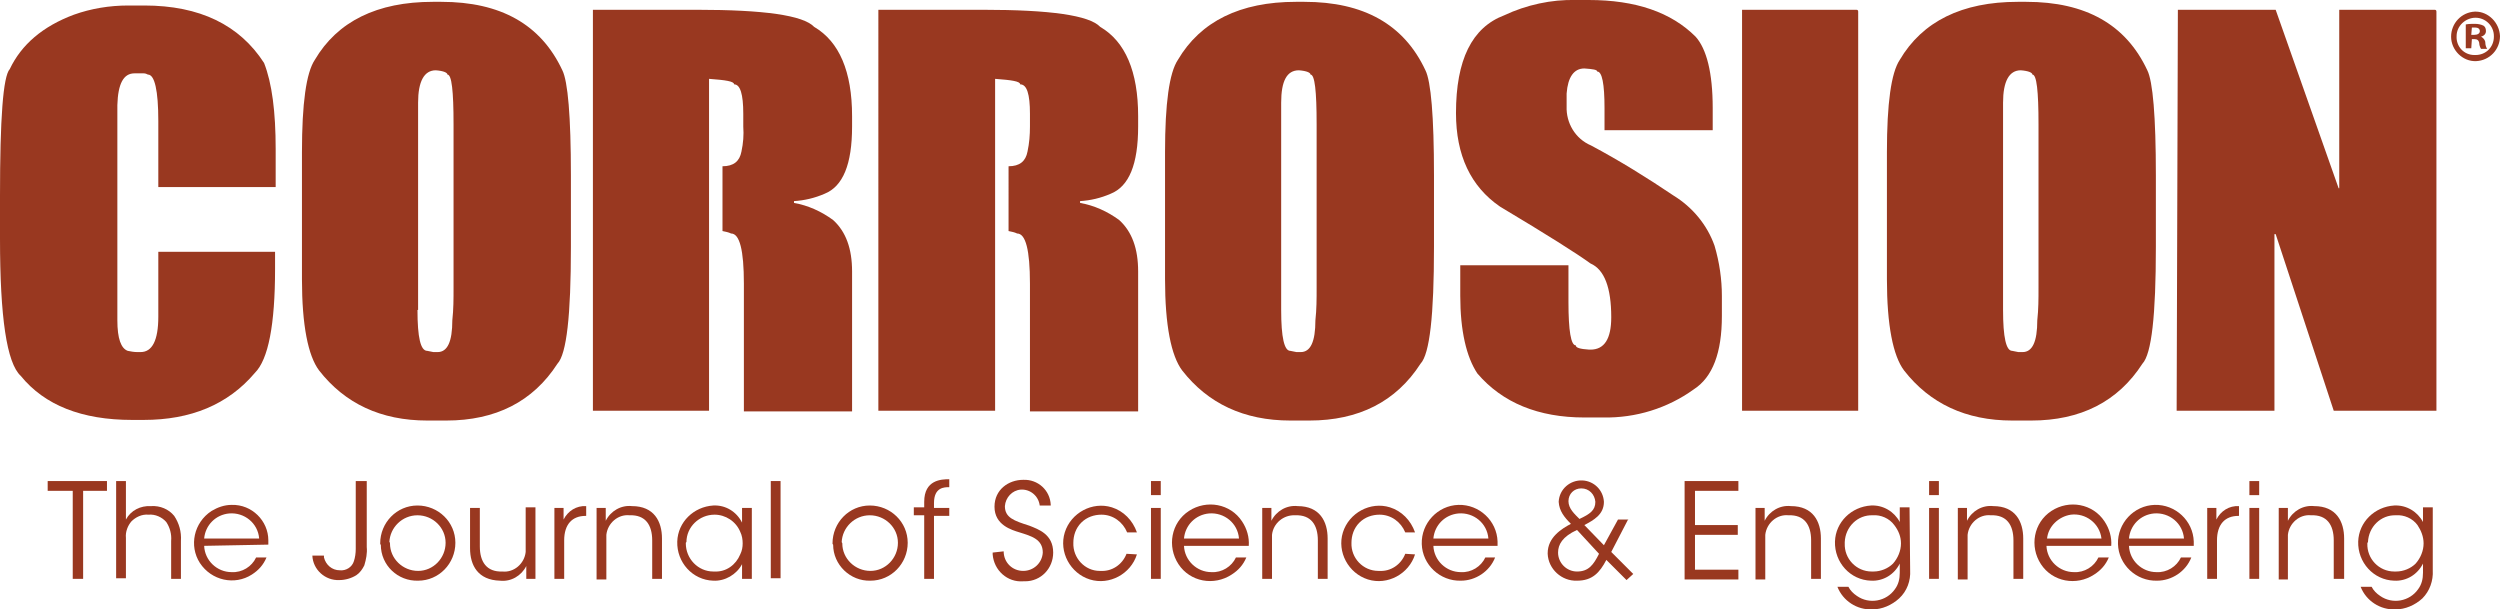
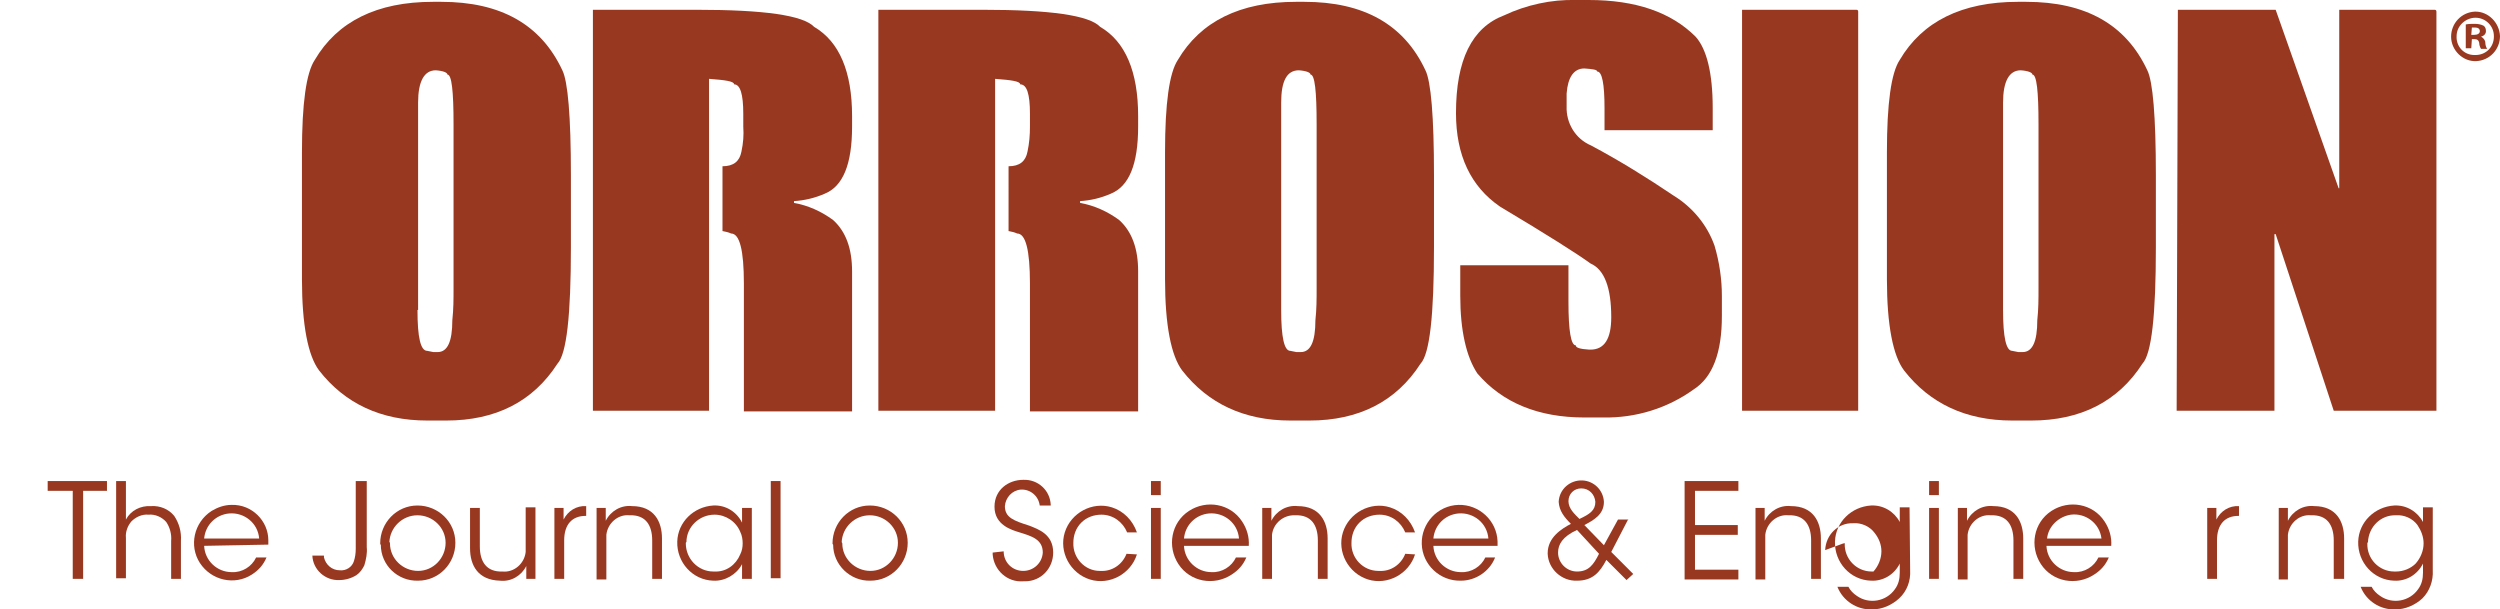
<svg xmlns="http://www.w3.org/2000/svg" version="1.1" id="Layer_1" x="0px" y="0px" viewBox="0 0 409 99.7" style="enable-background:new 0 0 409 99.7;" xml:space="preserve">
  <style type="text/css">
	.st0{fill:#993820;}
</style>
  <g>
-     <path class="st0" d="M21,0.9h2.6c9.1,0,15.6,3.2,19.6,9.4c1.3,3.3,1.9,8,1.9,14.1v6.2H25.9V19.8c0-5-0.6-7.6-1.7-7.6   C24,12.1,23.8,12,23.5,12H22c-1.8,0-2.7,1.7-2.8,5.2v35.2c0,3,0.6,4.6,1.7,5c0.5,0.1,1,0.2,1.6,0.2H23c1.9,0,2.9-1.9,2.9-5.8V41.2   H45V44c0,9.1-1.1,14.8-3.3,17c-4.4,5.2-10.5,7.7-18.2,7.7h-1.9c-8.2,0-14.3-2.4-18.2-7.2C1.1,59.4,0,51.9,0,39v-6.9   c0-12.7,0.5-19.6,1.6-20.8c1.9-4,5.4-7,10.5-8.9C14.9,1.4,17.9,0.9,21,0.9z" />
    <path class="st0" d="M70.8,0.3h1.4c9.7,0,16.3,3.7,19.8,11.2c0.9,1.8,1.4,7.5,1.4,17.2v11.7c0,11.2-0.7,17.5-2.2,19.1   c-4,6.2-10.1,9.3-18.2,9.3h-3.1c-7.6,0-13.5-2.8-17.7-8.2c-1.8-2.4-2.8-7.4-2.8-14.9V24.9c0-8,0.7-13,2.1-15.1   C55.2,3.5,61.7,0.3,70.8,0.3z M68.3,50.7c0,4.5,0.5,6.7,1.6,6.7l1,0.2h0.7c1.6,0,2.4-1.7,2.4-5.2c0.2-1.8,0.2-3.5,0.2-5.3V20.3   c0-5.4-0.3-8.1-1-8.1c0-0.3-0.6-0.6-1.9-0.7c-1.9,0-2.9,1.8-2.9,5.3V50.7z" />
    <path class="st0" d="M97,1.6h17c11,0,17.4,0.9,19.2,2.8c4.1,2.4,6.2,7.3,6.2,14.6v1.7c0,6.2-1.5,9.8-4.5,11c-1.6,0.7-3.3,1.1-5,1.2   v0.3c2.3,0.4,4.5,1.4,6.4,2.8c2.1,1.9,3.1,4.7,3.1,8.4v22.9h-17.7V46.4c0-5.5-0.7-8.2-2.1-8.2c-0.4-0.2-0.9-0.3-1.4-0.4V27.2   c1.8,0,2.8-0.8,3.1-2.4c0.3-1.4,0.4-2.7,0.3-4.1v-2.1c0-3.2-0.5-4.8-1.5-4.8c0-0.5-1.4-0.7-4.1-0.9v54.3H97V1.6z" />
    <path class="st0" d="M143.8,1.6h17c11,0,17.4,0.9,19.2,2.8c4.1,2.4,6.2,7.3,6.2,14.6v1.7c0,6.2-1.5,9.8-4.5,11   c-1.6,0.7-3.3,1.1-5,1.2v0.3c2.3,0.4,4.5,1.4,6.4,2.8c2.1,1.9,3.1,4.7,3.1,8.4v22.9h-17.7V46.4c0-5.5-0.7-8.2-2.1-8.2   c-0.4-0.2-0.9-0.3-1.4-0.4V27.2c1.8,0,2.8-0.8,3.1-2.4c0.3-1.4,0.4-2.7,0.4-4.1v-2.1c0-3.2-0.5-4.8-1.6-4.8c0-0.5-1.4-0.7-4.1-0.9   v54.3h-19.1V1.6z" />
    <path class="st0" d="M212,0.3h1.4c9.7,0,16.3,3.7,19.8,11.2c0.9,1.8,1.4,7.5,1.4,17.2v11.7c0,11.2-0.7,17.5-2.2,19.1   c-4,6.2-10.1,9.3-18.2,9.3h-3.1c-7.6,0-13.5-2.8-17.7-8.2c-1.8-2.4-2.8-7.4-2.8-14.9V24.9c0-8,0.7-13,2.1-15.1   C196.4,3.5,202.9,0.3,212,0.3z M209.6,50.7c0,4.5,0.5,6.7,1.5,6.7l1,0.2h0.7c1.6,0,2.4-1.7,2.4-5.2c0.2-1.8,0.2-3.5,0.2-5.3V20.3   c0-5.4-0.3-8.1-1-8.1c0-0.3-0.6-0.6-1.9-0.7c-2,0-2.9,1.8-2.9,5.3L209.6,50.7z" />
    <path class="st0" d="M257.8,0h2.1c7.7,0,13.5,2,17.5,6c1.8,2,2.8,5.9,2.8,11.7v3.6h-17.7v-3.6c0-4-0.4-6-1.2-6   c0-0.3-0.7-0.4-2.1-0.5c-1.7,0-2.7,1.4-2.9,4.1v2.1c-0.1,2.7,1.4,5.3,4,6.4c4.7,2.5,9.2,5.3,13.5,8.2c3.1,1.9,5.5,4.8,6.7,8.2   c0.8,2.7,1.2,5.5,1.2,8.2v3.3c0,6-1.5,10-4.6,12c-4.3,3.1-9.5,4.7-14.8,4.6h-3.1c-7.5,0-13.4-2.4-17.5-7.2c-1.8-2.7-2.8-7-2.8-12.7   v-5h17.7v6c0,4.7,0.4,7.1,1.2,7.1c0,0.4,0.7,0.6,2.2,0.7h0.2c2.3,0,3.4-1.8,3.4-5.3c0-4.8-1.1-7.8-3.4-8.8   c-2.2-1.6-7.1-4.7-14.8-9.3c-4.8-3.3-7.2-8.4-7.2-15.3c0-8.7,2.6-14,7.9-16C249.7,0.8,253.8-0.1,257.8,0z" />
    <path class="st0" d="M285,1.6h18.7c0.2,0,0.3,0.1,0.3,0.3v65.3H285V1.6z" />
    <path class="st0" d="M330.1,0.3h1.4c9.7,0,16.3,3.7,19.8,11.2c0.9,1.8,1.4,7.5,1.4,17.2v11.7c0,11.2-0.7,17.5-2.2,19.1   c-4,6.2-10.1,9.3-18.2,9.3h-3.1c-7.6,0-13.5-2.8-17.7-8.2c-1.8-2.4-2.8-7.4-2.8-14.9V24.9c0-8,0.7-13,2.1-15.1   C314.5,3.5,321,0.3,330.1,0.3z M327.7,50.7c0,4.5,0.5,6.7,1.5,6.7l1,0.2h0.7c1.6,0,2.4-1.7,2.4-5.2c0.2-1.8,0.2-3.5,0.2-5.3V20.3   c0-5.4-0.3-8.1-1-8.1c0-0.3-0.6-0.6-1.9-0.7c-1.9,0-2.9,1.8-2.9,5.3L327.7,50.7z" />
    <path class="st0" d="M356.3,1.6h16l10.3,29.2h0.1V1.6h15.6c0.2,0,0.3,0.1,0.3,0.3v65.3h-16.8l-9.5-28.9h-0.2v28.9h-16L356.3,1.6z" />
    <path class="st0" d="M11.8,80.3h-4v-1.6h9.7v1.6h-3.9v14.4h-1.7V80.3z" />
    <path class="st0" d="M19,78.7h1.6V85c0.8-1.5,2.4-2.3,4.1-2.2c1.5-0.1,2.9,0.5,3.8,1.6c0.8,1.2,1.2,2.6,1.1,4.1v6.2h-1.6v-6.2   c0.1-1.1-0.2-2.2-0.8-3.1c-0.7-0.8-1.8-1.3-2.9-1.2c-1.1-0.1-2.1,0.4-2.8,1.1c-0.6,0.7-1,1.7-0.9,2.7v6.6H19V78.7z" />
    <path class="st0" d="M33.4,89.3c0.1,2.4,2.1,4.3,4.5,4.3c1.7,0.1,3.3-0.9,4-2.4h1.7c-0.5,1.2-1.3,2.1-2.4,2.8   c-2.8,1.8-6.6,1-8.5-1.9c-1.8-2.8-1-6.6,1.9-8.5c1-0.6,2.1-1,3.3-1c3.3-0.1,6,2.6,6,5.8c0,0.2,0,0.5,0,0.7L33.4,89.3z M42.4,88.1   c-0.2-2.5-2.4-4.3-4.9-4.1c-2.2,0.2-3.9,1.9-4.1,4.1H42.4z" />
    <path class="st0" d="M60,89.5c0.1,1-0.1,2-0.4,3c-0.3,0.6-0.7,1.2-1.3,1.6c-0.8,0.5-1.8,0.8-2.8,0.8c-2.3,0.1-4.3-1.7-4.4-4h1.9   c0,0.1,0,0.2,0,0.3c0.3,1.2,1.3,2.1,2.6,2.1c1,0.1,2-0.5,2.3-1.5c0.2-0.6,0.3-1.3,0.3-2V78.7h1.8L60,89.5z" />
    <path class="st0" d="M62.2,88.9c0-3.4,2.7-6.2,6.1-6.2c3.4,0,6.2,2.7,6.2,6.1S71.8,95,68.4,95c0,0,0,0,0,0   c-3.3,0.1-6.1-2.5-6.1-5.9C62.2,89.1,62.2,89,62.2,88.9z M63.8,88.9c0,2.5,2.1,4.5,4.6,4.5c2.5,0,4.5-2.1,4.5-4.6   c0-2.5-2.1-4.5-4.6-4.5c-2.5,0-4.5,2-4.6,4.4C63.8,88.7,63.8,88.8,63.8,88.9z" />
    <path class="st0" d="M87.6,94.7h-1.5v-2.1c-0.8,1.6-2.5,2.6-4.3,2.4c-3.6-0.1-4.9-2.5-4.9-5.3v-6.6h1.6v6.3c0,2.5,1.1,4.2,3.7,4.1   c1.9,0.2,3.6-1.3,3.8-3.2c0-0.2,0-0.4,0-0.7v-6.6h1.6V94.7z" />
    <path class="st0" d="M90.7,83.1h1.5V85c0.7-1.4,2.1-2.3,3.7-2.2v1.6h-0.1c-2.2,0-3.5,1.4-3.5,4v6.3h-1.6L90.7,83.1z" />
    <path class="st0" d="M97.6,83.1h1.5c0,0.6,0,1.3,0,2.1c0.8-1.6,2.5-2.6,4.3-2.4c3.6,0,4.9,2.5,4.9,5.3v6.6h-1.6v-6.3   c0-2.5-1.1-4.2-3.7-4.1c-1.9-0.2-3.6,1.3-3.8,3.2c0,0.2,0,0.4,0,0.7v6.6h-1.6L97.6,83.1z" />
    <path class="st0" d="M123,94.7h-1.6v-2.4c-0.9,1.7-2.8,2.8-4.7,2.7c-3.4-0.1-6-3-5.9-6.4c0.1-3.2,2.7-5.7,5.9-5.9   c2-0.1,3.8,1,4.7,2.8v-2.4h1.6V94.7z M112.2,88.9c0,2.5,2,4.6,4.5,4.6c0.1,0,0.1,0,0.2,0c1.9,0.1,3.5-1.1,4.2-2.8   c0.3-0.6,0.4-1.2,0.4-1.8c0-0.6-0.1-1.3-0.4-1.9c-0.7-1.7-2.4-2.8-4.2-2.8c-2.5,0-4.6,2-4.6,4.5C112.2,88.7,112.2,88.8,112.2,88.9   L112.2,88.9z" />
    <path class="st0" d="M126.1,78.7h1.6v15.9h-1.6V78.7z" />
    <path class="st0" d="M136.2,88.9c0-3.4,2.7-6.2,6.1-6.2s6.2,2.7,6.2,6.1c0,3.4-2.7,6.2-6.1,6.2c0,0,0,0,0,0   c-3.3,0.1-6.1-2.6-6.1-5.9C136.2,89,136.2,89,136.2,88.9z M137.8,88.9c0,2.5,2.1,4.5,4.6,4.5c2.5,0,4.5-2.1,4.5-4.6   c0-2.5-2.1-4.5-4.6-4.5c-2.5,0-4.5,2-4.6,4.4C137.8,88.8,137.8,88.9,137.8,88.9z" />
-     <path class="st0" d="M151.2,84.3h-1.7v-1.3h1.7v-0.9c0-3.6,2.8-3.7,4.1-3.7v1.3c-0.8,0-2.5,0-2.5,2.6v0.8h2.5v1.3h-2.5v10.3h-1.6   L151.2,84.3z" />
    <path class="st0" d="M164.2,90.2c0,1.8,1.4,3.2,3.2,3.2c0,0,0,0,0,0c1.7,0,3.1-1.3,3.2-3c0-2.2-1.9-2.7-3.8-3.3   c-1.3-0.4-4.1-1.2-4.1-4.2c0-2.8,2.3-4.4,4.7-4.4c2.4-0.1,4.4,1.7,4.5,4.1c0,0,0,0,0,0.1h-1.8c-0.2-1.6-1.6-2.7-3.1-2.6   c-1.4,0.1-2.5,1.3-2.6,2.7c0,1.9,1.5,2.4,4,3.2c1.5,0.6,3.9,1.4,3.9,4.4c0,2.6-2,4.7-4.6,4.7c-0.1,0-0.2,0-0.3,0   c-2.6,0.2-4.8-1.8-5-4.4c0-0.1,0-0.2,0-0.3L164.2,90.2z" />
    <path class="st0" d="M186,90.7c-1,3.2-4.5,5.1-7.7,4.1c-3.2-1-5.1-4.5-4.1-7.7s4.5-5.1,7.7-4.1c1.9,0.6,3.4,2.1,4.1,4.1h-1.6   c-0.7-1.7-2.3-2.9-4.2-2.9c-1.2,0-2.4,0.4-3.3,1.3c-0.9,0.9-1.3,2.1-1.3,3.3c-0.1,2.5,1.9,4.6,4.3,4.6c0.1,0,0.1,0,0.2,0   c1.8,0.1,3.5-1,4.2-2.8L186,90.7z" />
    <path class="st0" d="M188.3,78.7h1.6V81h-1.6V78.7z M188.3,83.1h1.6v11.6h-1.6V83.1z" />
    <path class="st0" d="M193.7,89.3c0.1,2.4,2.1,4.3,4.5,4.3c1.7,0.1,3.3-0.9,4-2.4h1.7c-0.5,1.2-1.3,2.1-2.4,2.8   c-2.9,1.9-6.8,1.2-8.7-1.7c-1.9-2.9-1.2-6.8,1.7-8.7c2.9-1.9,6.8-1.2,8.7,1.7c0.8,1.2,1.2,2.6,1.1,4H193.7z M202.7,88.1   c-0.2-2.5-2.4-4.3-4.9-4.1c-2.2,0.2-3.9,1.9-4.1,4.1H202.7z" />
    <path class="st0" d="M206.5,83.1h1.5c0,0.6,0,1.3,0,2.1c0.8-1.6,2.5-2.6,4.3-2.4c3.6,0,4.9,2.5,4.9,5.3v6.6h-1.6v-6.3   c0-2.5-1.1-4.2-3.7-4.1c-1.9-0.1-3.6,1.3-3.8,3.2c0,0.2,0,0.4,0,0.6v6.6h-1.6L206.5,83.1z" />
    <path class="st0" d="M231.5,90.7c-1,3.2-4.5,5.1-7.7,4.1c-3.2-1-5.1-4.5-4.1-7.7s4.5-5.1,7.7-4.1c1.9,0.6,3.4,2.1,4.1,4.1h-1.6   c-0.7-1.7-2.3-2.9-4.2-2.9c-1.2,0-2.4,0.4-3.3,1.3c-0.9,0.9-1.3,2.1-1.3,3.3c-0.1,2.5,1.9,4.6,4.4,4.6c0.1,0,0.1,0,0.2,0   c1.8,0.1,3.5-1,4.2-2.8L231.5,90.7z" />
    <path class="st0" d="M234.5,89.3c0.1,2.4,2.1,4.3,4.5,4.3c1.7,0.1,3.3-0.9,4-2.4h1.6c-0.9,2.3-3.2,3.8-5.6,3.8   c-3.4,0.1-6.3-2.6-6.4-6c-0.1-3.4,2.6-6.3,6-6.4c3.4-0.1,6.3,2.6,6.4,6c0,0.2,0,0.5,0,0.7H234.5z M243.5,88.1   c-0.2-2.5-2.4-4.3-4.9-4.1c-2.2,0.2-3.9,1.9-4.1,4.1H243.5z" />
    <path class="st0" d="M266.4,84.9l-2.8,5.4l3.6,3.6l-1.1,1l-3.3-3.3c-1.1,2.1-2.3,3.4-4.8,3.4c-2.5,0.1-4.7-1.9-4.8-4.4   c0,0,0-0.1,0-0.1c0-2.6,2.3-4,3.8-4.8c-1.1-1.1-1.9-2.1-2-3.6c0.1-2.1,1.9-3.6,3.9-3.5c1.9,0.1,3.4,1.6,3.5,3.5   c0,2.1-1.7,3-3.2,3.8l3.2,3.3l2.3-4.2H266.4z M258,86.7c-2.4,1.1-3.1,2.4-3.1,3.7c0,1.7,1.4,3.1,3.1,3.1c0,0,0,0,0,0   c1.9,0,2.7-1.1,3.6-2.9L258,86.7z M258.7,79.9c-1.2,0-2.1,0.9-2.1,2.1c0,0,0,0,0,0c0,1.2,1,2.1,1.8,2.9c1.7-0.8,2.6-1.4,2.6-2.8   C260.9,80.9,260,79.9,258.7,79.9L258.7,79.9z" />
    <path class="st0" d="M275.6,78.7h8.8v1.6h-7.1v5.6h7v1.6h-7v5.7h7.1v1.6h-8.8V78.7z" />
    <path class="st0" d="M287.2,83.1h1.5c0,0.6,0,1.3,0,2.1c0.8-1.6,2.5-2.6,4.3-2.4c3.6,0,4.9,2.5,4.9,5.3v6.6h-1.6v-6.3   c0-2.5-1.1-4.2-3.7-4.1c-1.9-0.2-3.6,1.3-3.8,3.2c0,0.2,0,0.4,0,0.7v6.6h-1.6L287.2,83.1z" />
-     <path class="st0" d="M312.5,93.3c0.1,1.7-0.5,3.4-1.8,4.6c-1.2,1.1-2.8,1.8-4.4,1.8c-2.5,0.1-4.8-1.4-5.7-3.7h1.8   c0.3,0.6,0.8,1.1,1.4,1.5c2,1.4,4.8,0.9,6.2-1.1c0.6-0.8,0.8-1.7,0.8-2.7v-1.5c-0.9,1.8-2.7,2.9-4.7,2.8c-3.4-0.1-6-3-5.9-6.4   c0.1-3.2,2.7-5.7,5.9-5.9c2-0.1,3.8,1,4.7,2.7v-2.4h1.6L312.5,93.3z M301.8,88.9c-0.1,2.5,1.9,4.6,4.4,4.6c0.1,0,0.2,0,0.3,0   c1.2,0,2.4-0.5,3.2-1.3c0.8-0.9,1.3-2.1,1.3-3.3c0-1.1-0.4-2.1-1.1-3c-0.8-1.1-2.2-1.7-3.5-1.6c-2.5-0.1-4.5,1.9-4.6,4.4   C301.8,88.8,301.8,88.8,301.8,88.9z" />
+     <path class="st0" d="M312.5,93.3c0.1,1.7-0.5,3.4-1.8,4.6c-1.2,1.1-2.8,1.8-4.4,1.8c-2.5,0.1-4.8-1.4-5.7-3.7h1.8   c0.3,0.6,0.8,1.1,1.4,1.5c2,1.4,4.8,0.9,6.2-1.1c0.6-0.8,0.8-1.7,0.8-2.7v-1.5c-0.9,1.8-2.7,2.9-4.7,2.8c-3.4-0.1-6-3-5.9-6.4   c0.1-3.2,2.7-5.7,5.9-5.9c2-0.1,3.8,1,4.7,2.7v-2.4h1.6L312.5,93.3z M301.8,88.9c-0.1,2.5,1.9,4.6,4.4,4.6c0.1,0,0.2,0,0.3,0   c0.8-0.9,1.3-2.1,1.3-3.3c0-1.1-0.4-2.1-1.1-3c-0.8-1.1-2.2-1.7-3.5-1.6c-2.5-0.1-4.5,1.9-4.6,4.4   C301.8,88.8,301.8,88.8,301.8,88.9z" />
    <path class="st0" d="M315.6,78.7h1.6V81h-1.6V78.7z M315.6,83.1h1.6v11.6h-1.6V83.1z" />
    <path class="st0" d="M320.3,83.1h1.5c0,0.6,0,1.3,0,2.1c0.8-1.6,2.5-2.6,4.3-2.4c3.6,0,4.9,2.5,4.9,5.3v6.6h-1.6v-6.3   c0-2.5-1.1-4.2-3.7-4.1c-1.9-0.2-3.6,1.3-3.8,3.2c0,0.2,0,0.4,0,0.7v6.6h-1.6L320.3,83.1z" />
    <path class="st0" d="M334.8,89.3c0.1,2.4,2.1,4.3,4.5,4.3c1.7,0.1,3.3-0.9,4-2.4h1.7c-0.5,1.2-1.3,2.1-2.4,2.8   c-2.9,1.9-6.8,1.2-8.7-1.7c-1.9-2.9-1.2-6.8,1.7-8.7c2.9-1.9,6.8-1.2,8.7,1.7c0.8,1.2,1.2,2.6,1.1,4H334.8z M343.8,88.1   c-0.3-2.5-2.6-4.2-5-3.9c-2,0.3-3.7,1.9-3.9,3.9H343.8z" />
-     <path class="st0" d="M348.3,89.3c0.1,2.4,2.1,4.3,4.5,4.3c1.7,0.1,3.3-0.9,4-2.4h1.7c-0.9,2.3-3.2,3.8-5.6,3.8   c-3.4,0.1-6.3-2.6-6.4-6c-0.1-3.4,2.6-6.3,6-6.4c3.4-0.1,6.3,2.6,6.4,6c0,0.2,0,0.5,0,0.7H348.3z M357.3,88.1   c-0.2-2.5-2.4-4.3-4.9-4.1c-2.2,0.2-3.9,1.9-4.1,4.1H357.3z" />
    <path class="st0" d="M361.1,83.1h1.5V85c0.7-1.4,2.1-2.3,3.7-2.2v1.6h-0.1c-2.2,0-3.5,1.4-3.5,4v6.3h-1.6V83.1z" />
-     <path class="st0" d="M368,78.7h1.6V81H368V78.7z M368,83.1h1.6v11.6H368V83.1z" />
    <path class="st0" d="M372.8,83.1h1.5c0,0.6,0,1.3,0,2.1c0.8-1.6,2.5-2.6,4.3-2.4c3.6,0,4.9,2.5,4.9,5.3v6.6h-1.7v-6.3   c0-2.5-1.1-4.2-3.7-4.1c-1.9-0.2-3.6,1.3-3.8,3.2c0,0.2,0,0.4,0,0.7v6.6h-1.5V83.1z" />
    <path class="st0" d="M398,93.3c0.1,1.7-0.5,3.4-1.7,4.6c-1.2,1.1-2.8,1.8-4.4,1.8c-2.5,0.1-4.8-1.4-5.7-3.7h1.8   c0.3,0.6,0.8,1.1,1.4,1.5c2,1.4,4.8,0.9,6.2-1.1c0.6-0.8,0.8-1.7,0.8-2.7v-1.5c-0.9,1.8-2.7,2.9-4.7,2.8c-3.4-0.1-6-3-5.9-6.4   c0.1-3.2,2.7-5.7,5.9-5.9c2-0.1,3.8,1,4.7,2.7v-2.4h1.6L398,93.3z M387.3,88.9c-0.1,2.5,1.9,4.6,4.4,4.6c0.1,0,0.2,0,0.3,0   c1.2,0,2.4-0.5,3.2-1.3c0.8-0.9,1.3-2.1,1.3-3.3c0-1.1-0.4-2.1-1-3c-0.8-1.1-2.2-1.7-3.5-1.6c-2.5-0.1-4.5,1.9-4.6,4.4   C387.3,88.8,387.3,88.8,387.3,88.9L387.3,88.9z" />
    <path class="st0" d="M409,5.9c0,2.2-1.7,4-3.9,4.1S401,8.2,401,6c0-2.2,1.7-4,3.9-4.1c0,0,0,0,0.1,0C407.1,1.9,408.9,3.7,409,5.9z    M401.9,5.9c-0.1,1.7,1.2,3.1,2.9,3.1c0.1,0,0.1,0,0.2,0c1.7,0,3-1.3,3-3c0,0,0-0.1,0-0.1c0-1.7-1.4-3-3-3S401.9,4.2,401.9,5.9   L401.9,5.9z M404.3,7.9h-0.9V4c0.5-0.1,1-0.1,1.5-0.1c0.5,0,1,0.1,1.4,0.3c0.3,0.2,0.4,0.5,0.4,0.9c0,0.5-0.4,0.8-0.8,0.9l0,0   c0.4,0.2,0.7,0.6,0.7,1c0,0.3,0.1,0.7,0.3,1h-1c-0.2-0.3-0.3-0.7-0.3-1c-0.1-0.4-0.3-0.6-0.8-0.6h-0.4L404.3,7.9z M404.3,5.7h0.5   c0.5,0,0.9-0.2,0.9-0.6s-0.3-0.6-0.8-0.6c-0.2,0-0.3,0-0.5,0L404.3,5.7z" />
  </g>
</svg>